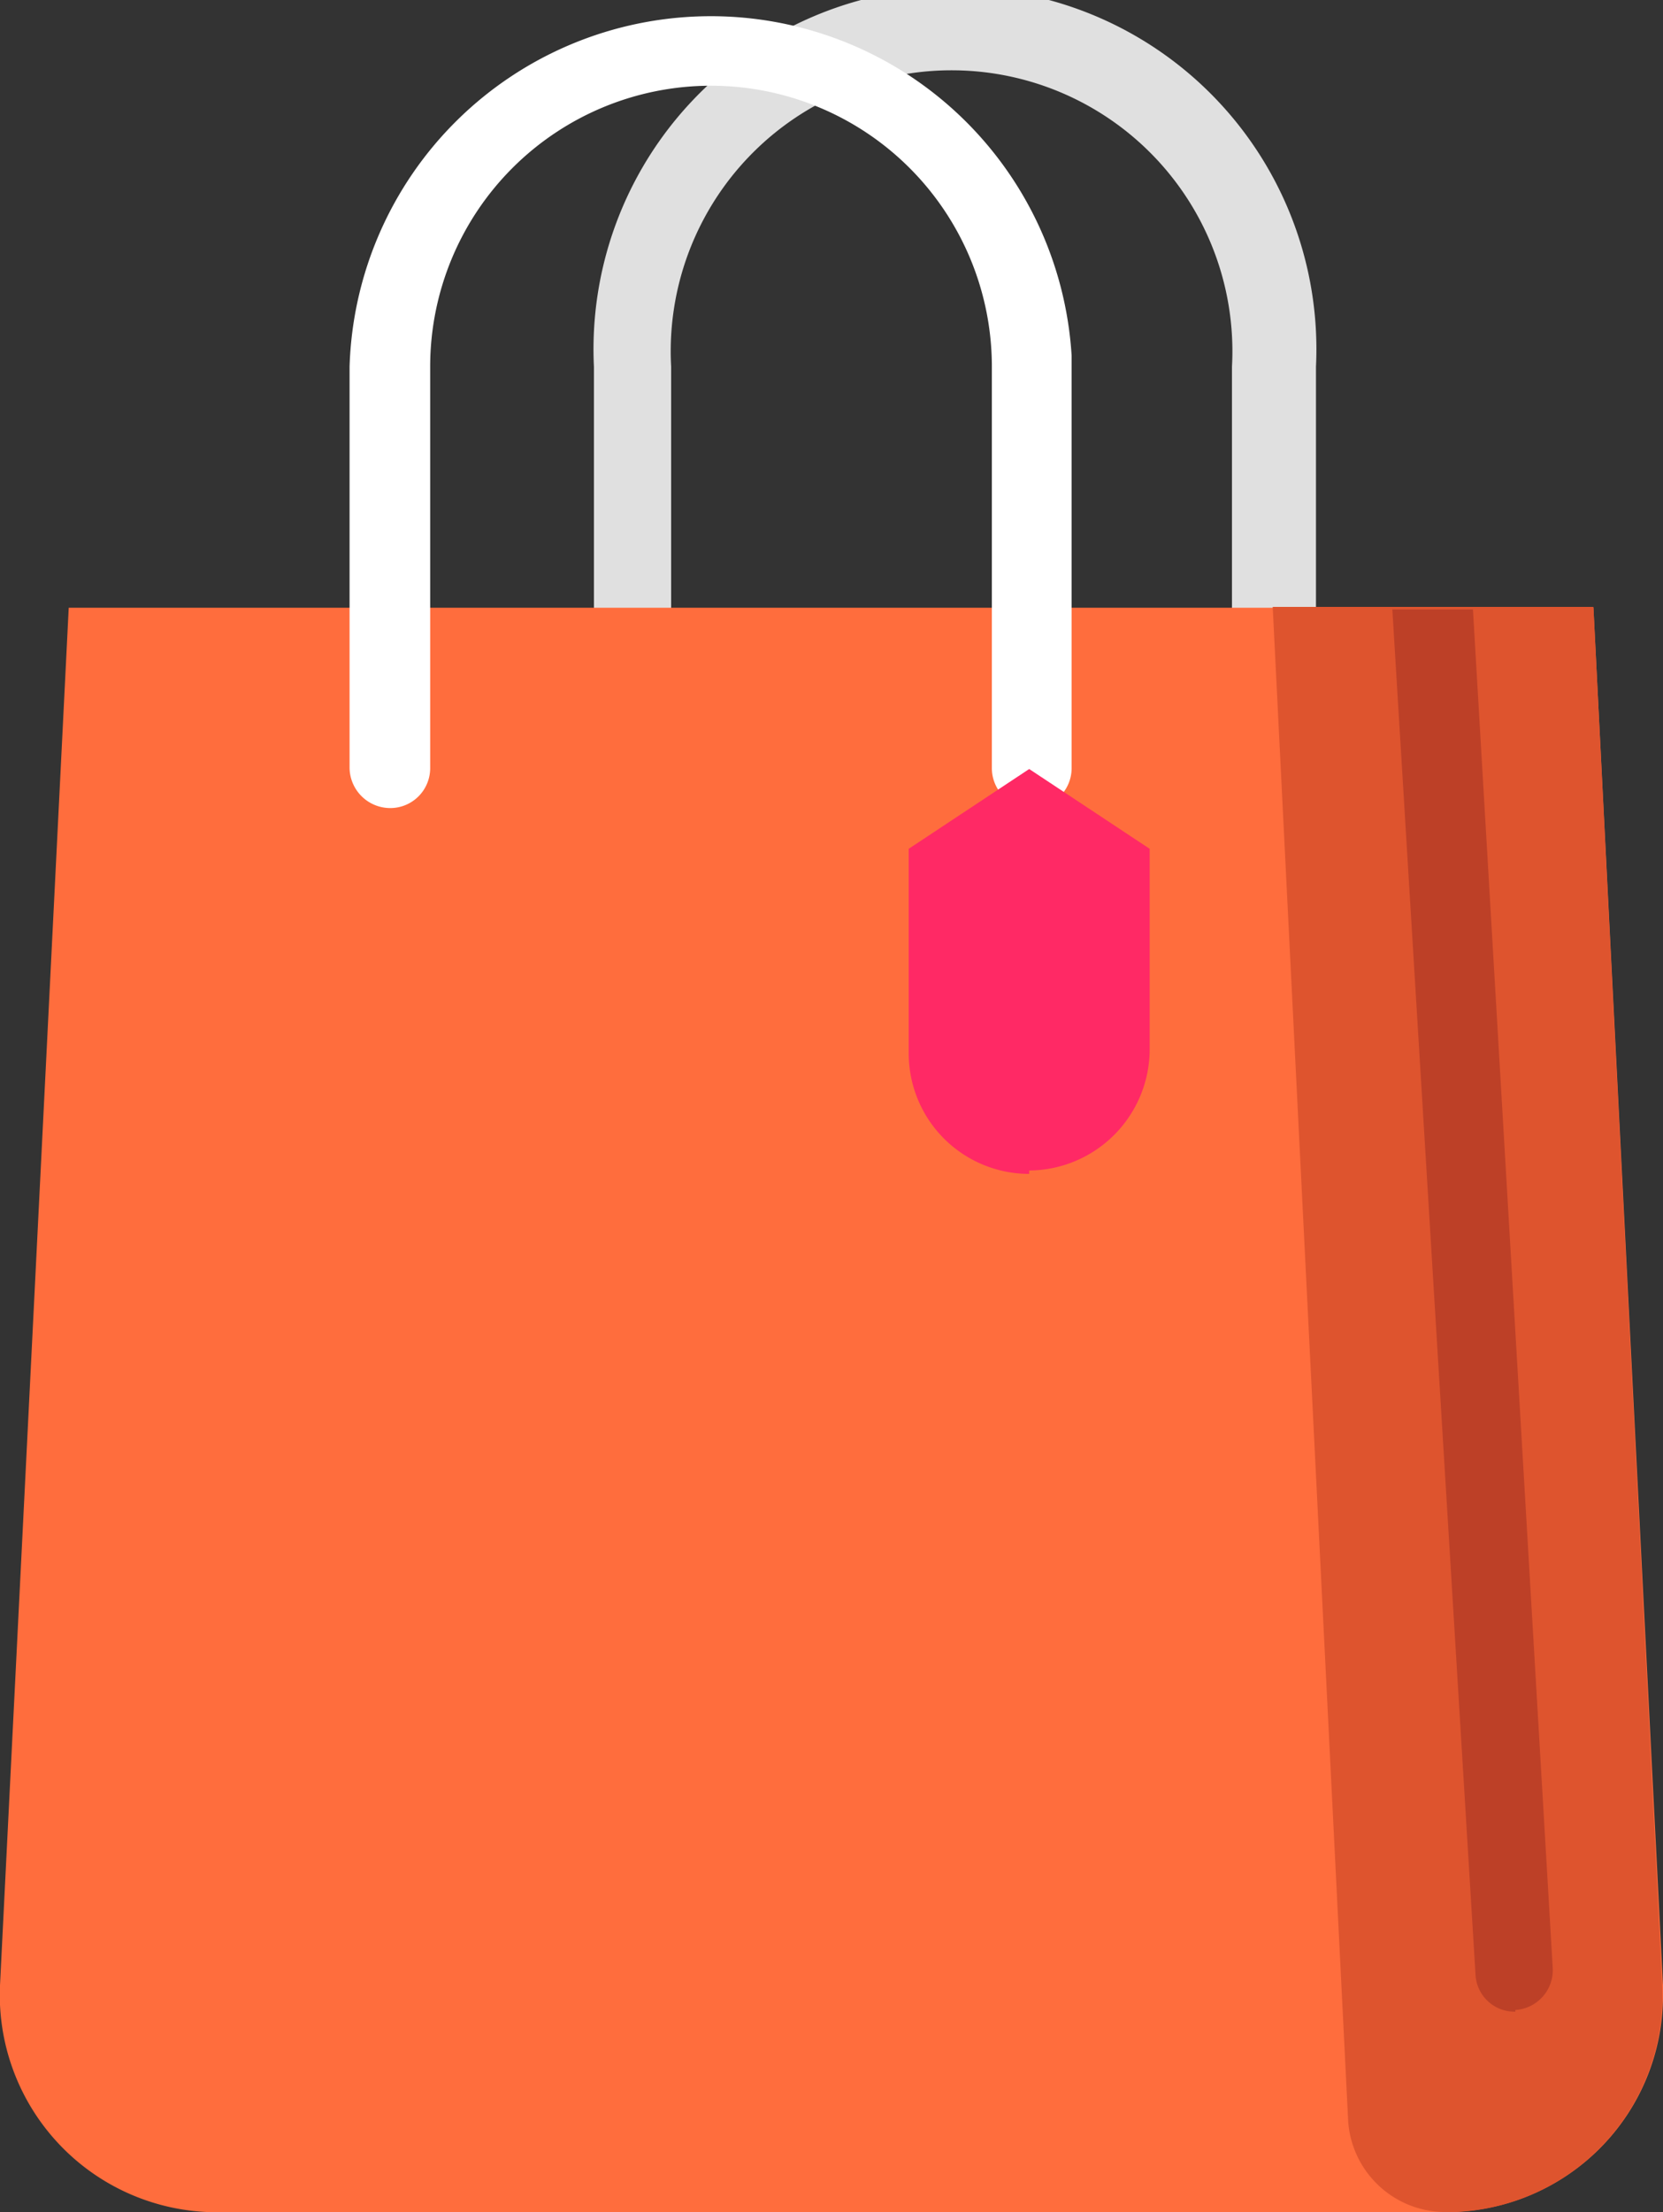
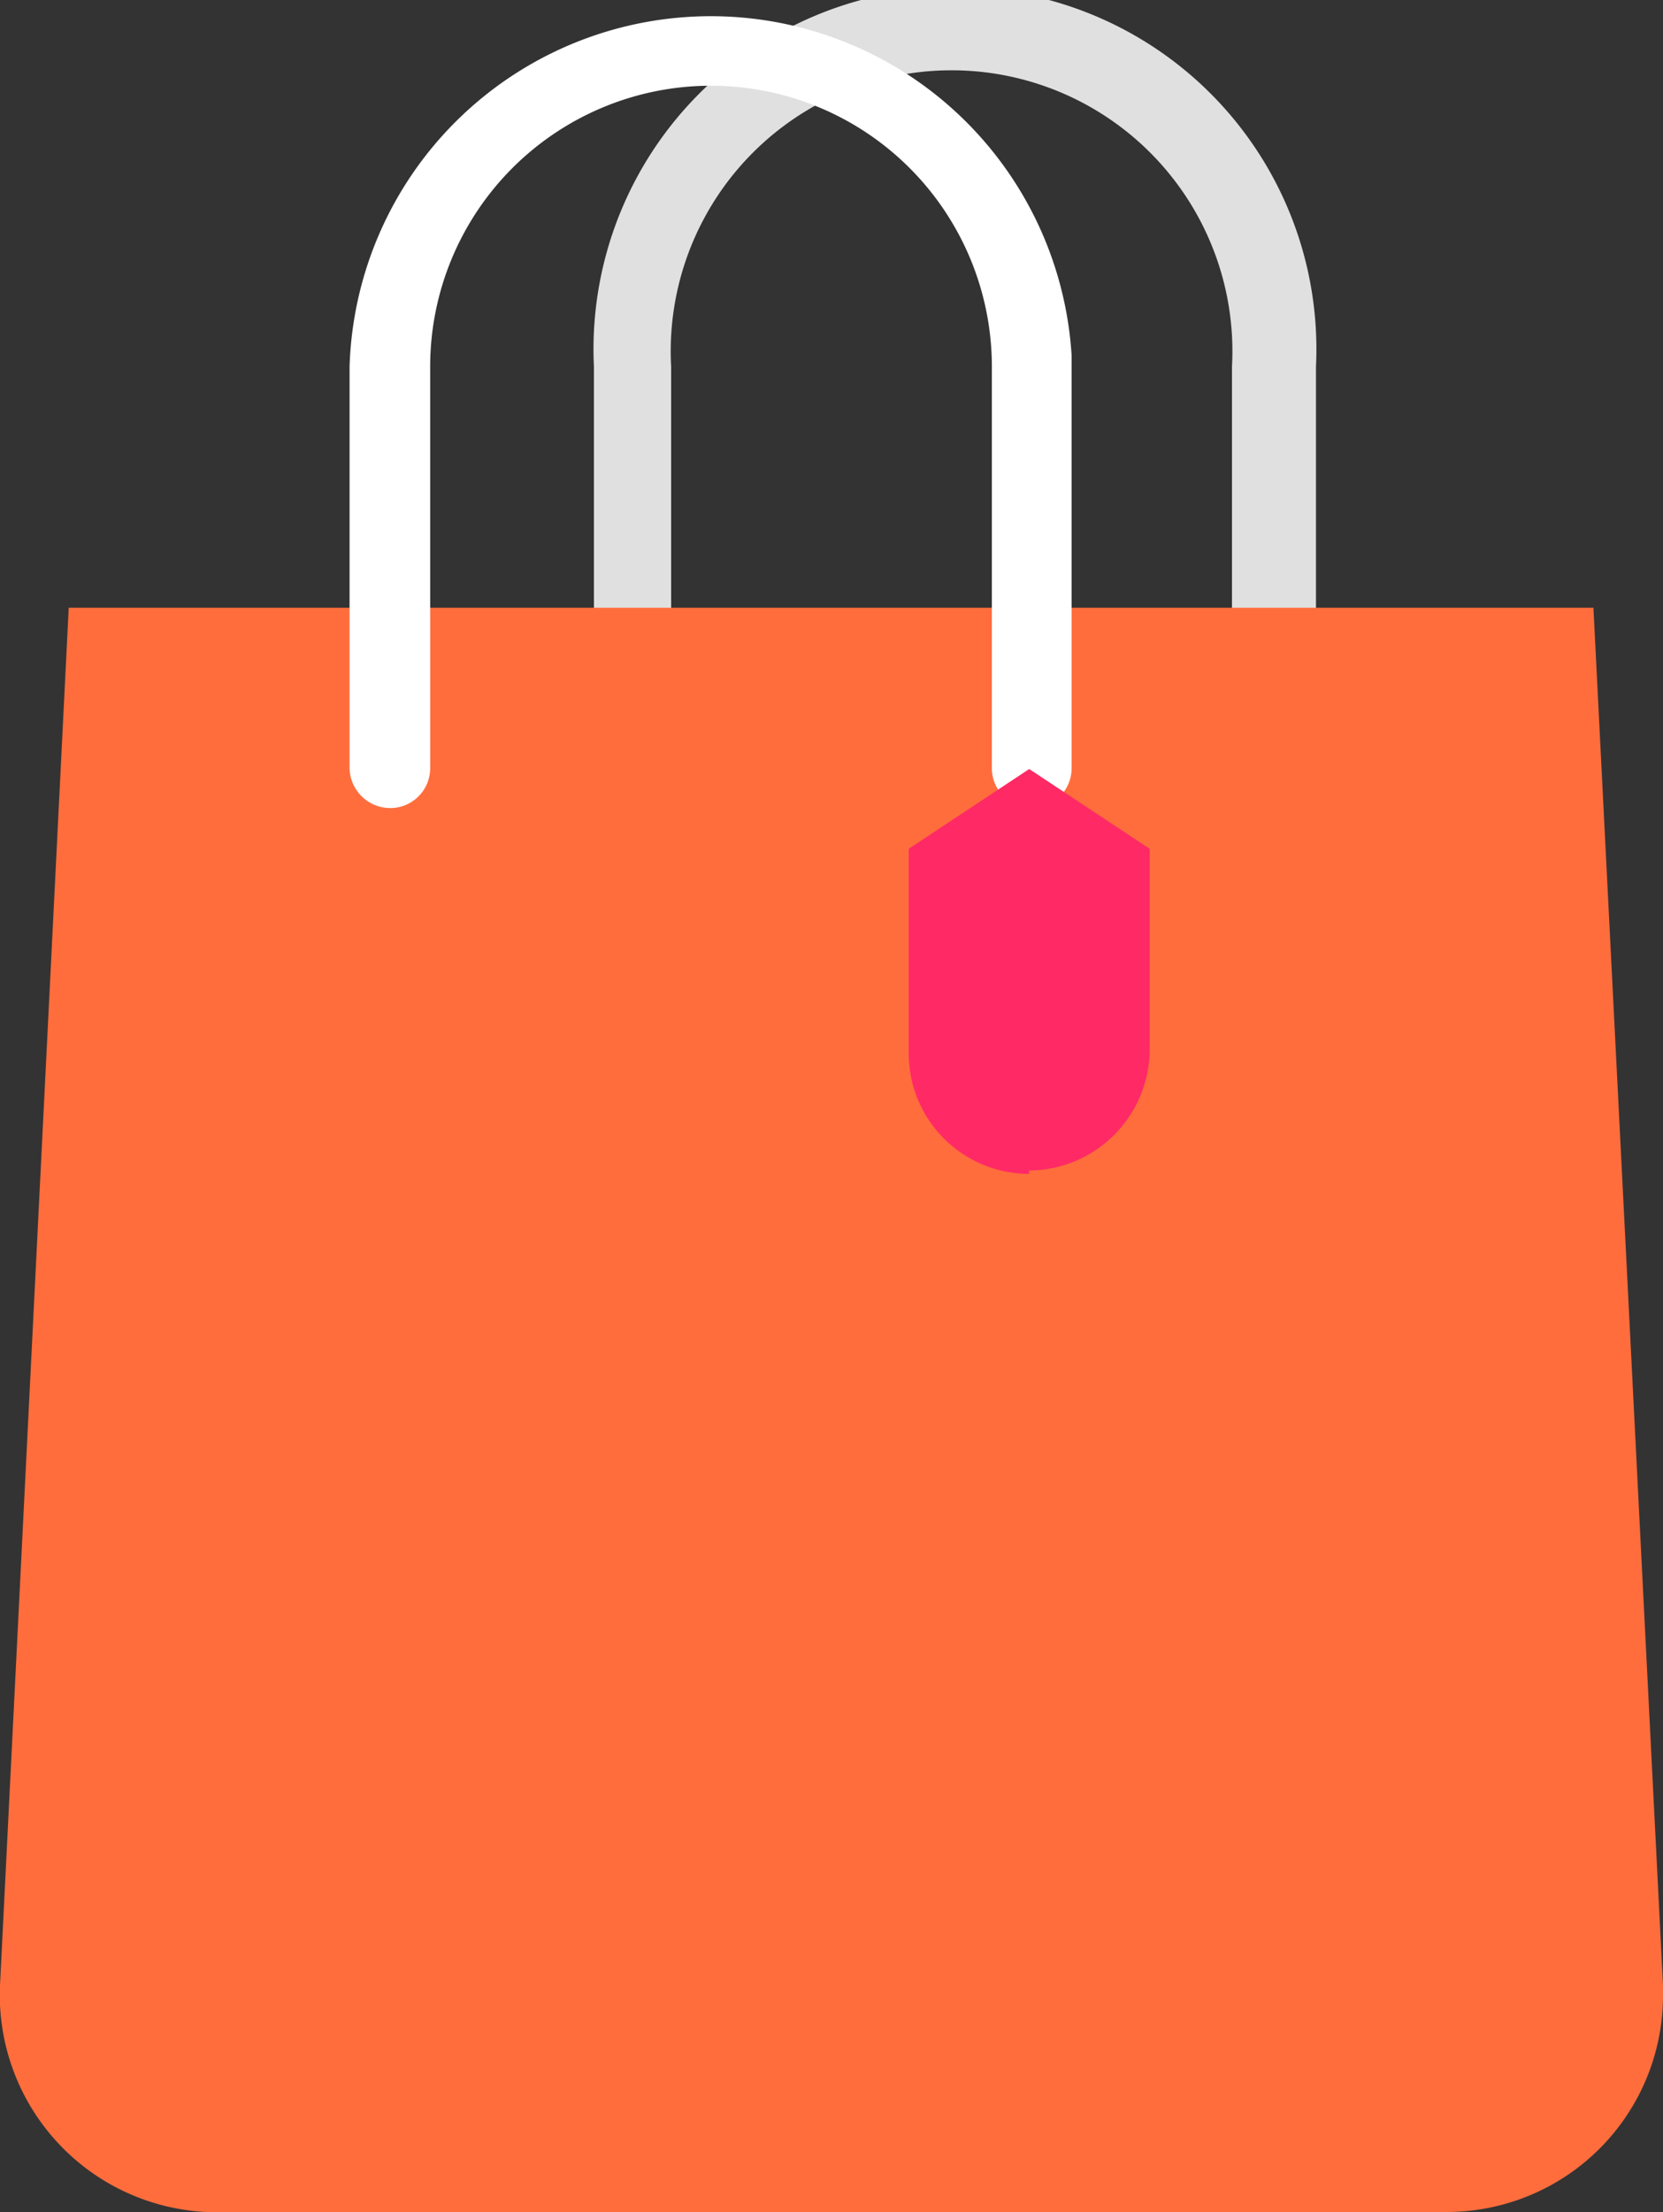
<svg xmlns="http://www.w3.org/2000/svg" viewBox="0 0 19.6 26.06">
  <rect x="0" y="0" width="19.6" height="26.06" fill="#333333" stroke="none" />
  <defs>
    <style>.cls-1{fill:#e0e0e0;}.cls-2{fill:#ff6d3d;}.cls-3{fill:#de542e;}.cls-4{fill:#bd4027;}.cls-5{fill:#fff;}.cls-6{fill:#ff2965;}</style>
  </defs>
  <g id="Capa_2" data-name="Capa 2">
    <g id="Capa_1-2" data-name="Capa 1">
      <g id="Grupo_5670" data-name="Grupo 5670">
        <path id="Trazado_8560" data-name="Trazado 8560" class="cls-1" d="M15,9.52a.47.47,0,0,1-.48-.47h0V4.32a3.31,3.31,0,1,0-6.61,0V9.05a.48.48,0,0,1-.48.47A.47.47,0,0,1,7,9.05V4.32a4.26,4.26,0,1,1,8.51,0V9.05a.47.47,0,0,1-.47.47h0" />
        <path id="Trazado_8561" data-name="Trazado 8561" class="cls-2" d="M18.78,7.16H.81L0,23.39a2.56,2.56,0,0,0,2.43,2.67H17.05a2.55,2.55,0,0,0,2.55-2.55.49.49,0,0,0,0-.12Z" />
-         <path id="Trazado_8562" data-name="Trazado 8562" class="cls-3" d="M17,26.06h0A1.15,1.15,0,0,1,15.89,25L15,7.15h3.78l.81,16.23a2.55,2.55,0,0,1-2.42,2.68H17" />
-         <path id="Trazado_8563" data-name="Trazado 8563" class="cls-4" d="M17.86,23.7h0a.46.46,0,0,1-.47-.44L16.41,7.18v0h.95l.94,16a.47.47,0,0,1-.44.5h0" />
        <path id="Trazado_8564" data-name="Trazado 8564" class="cls-5" d="M4.6,9.52a.48.48,0,0,1-.48-.47h0V4.32a4.26,4.26,0,0,1,8.51-.13V9.05a.47.47,0,0,1-.94,0V4.32a3.31,3.31,0,1,0-6.62,0V9.05a.47.47,0,0,1-.47.47h0" />
        <path id="Trazado_8565" data-name="Trazado 8565" class="cls-6" d="M12.13,13.83h0a1.42,1.42,0,0,1-1.42-1.42V10l1.42-.94,1.42.94v2.37a1.43,1.43,0,0,1-1.42,1.42" />
      </g>
    </g>
  </g>
</svg>